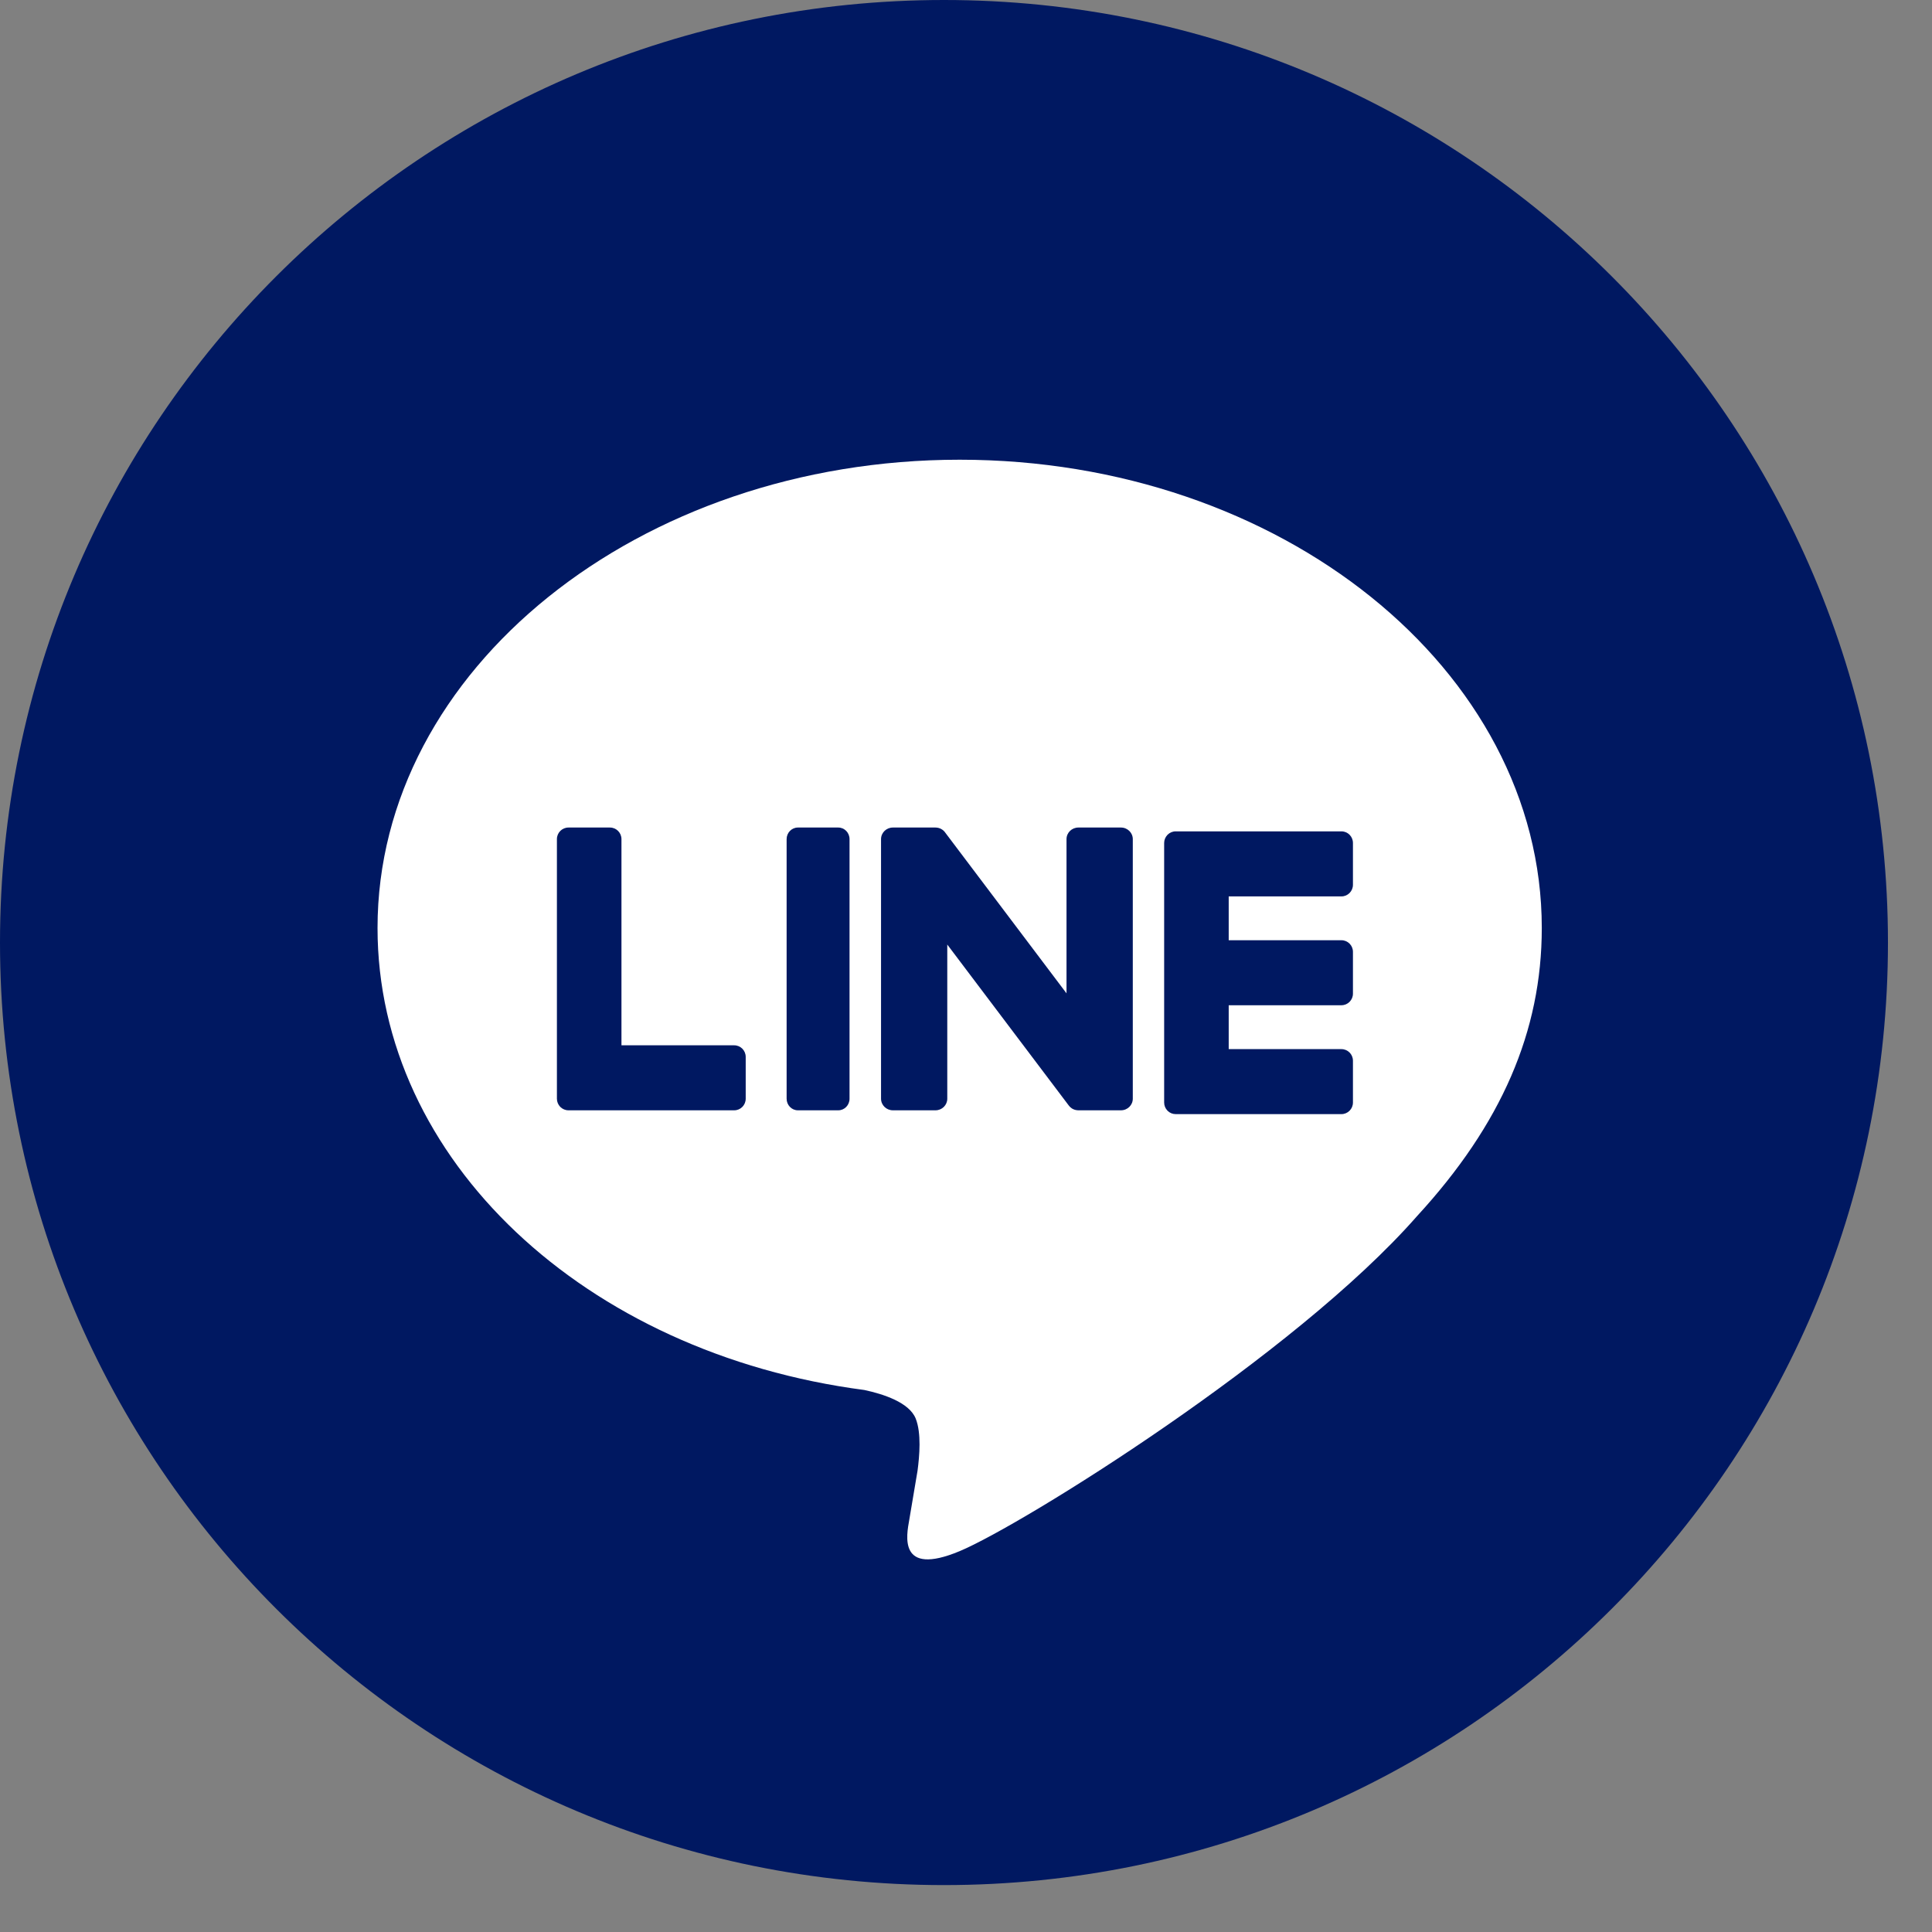
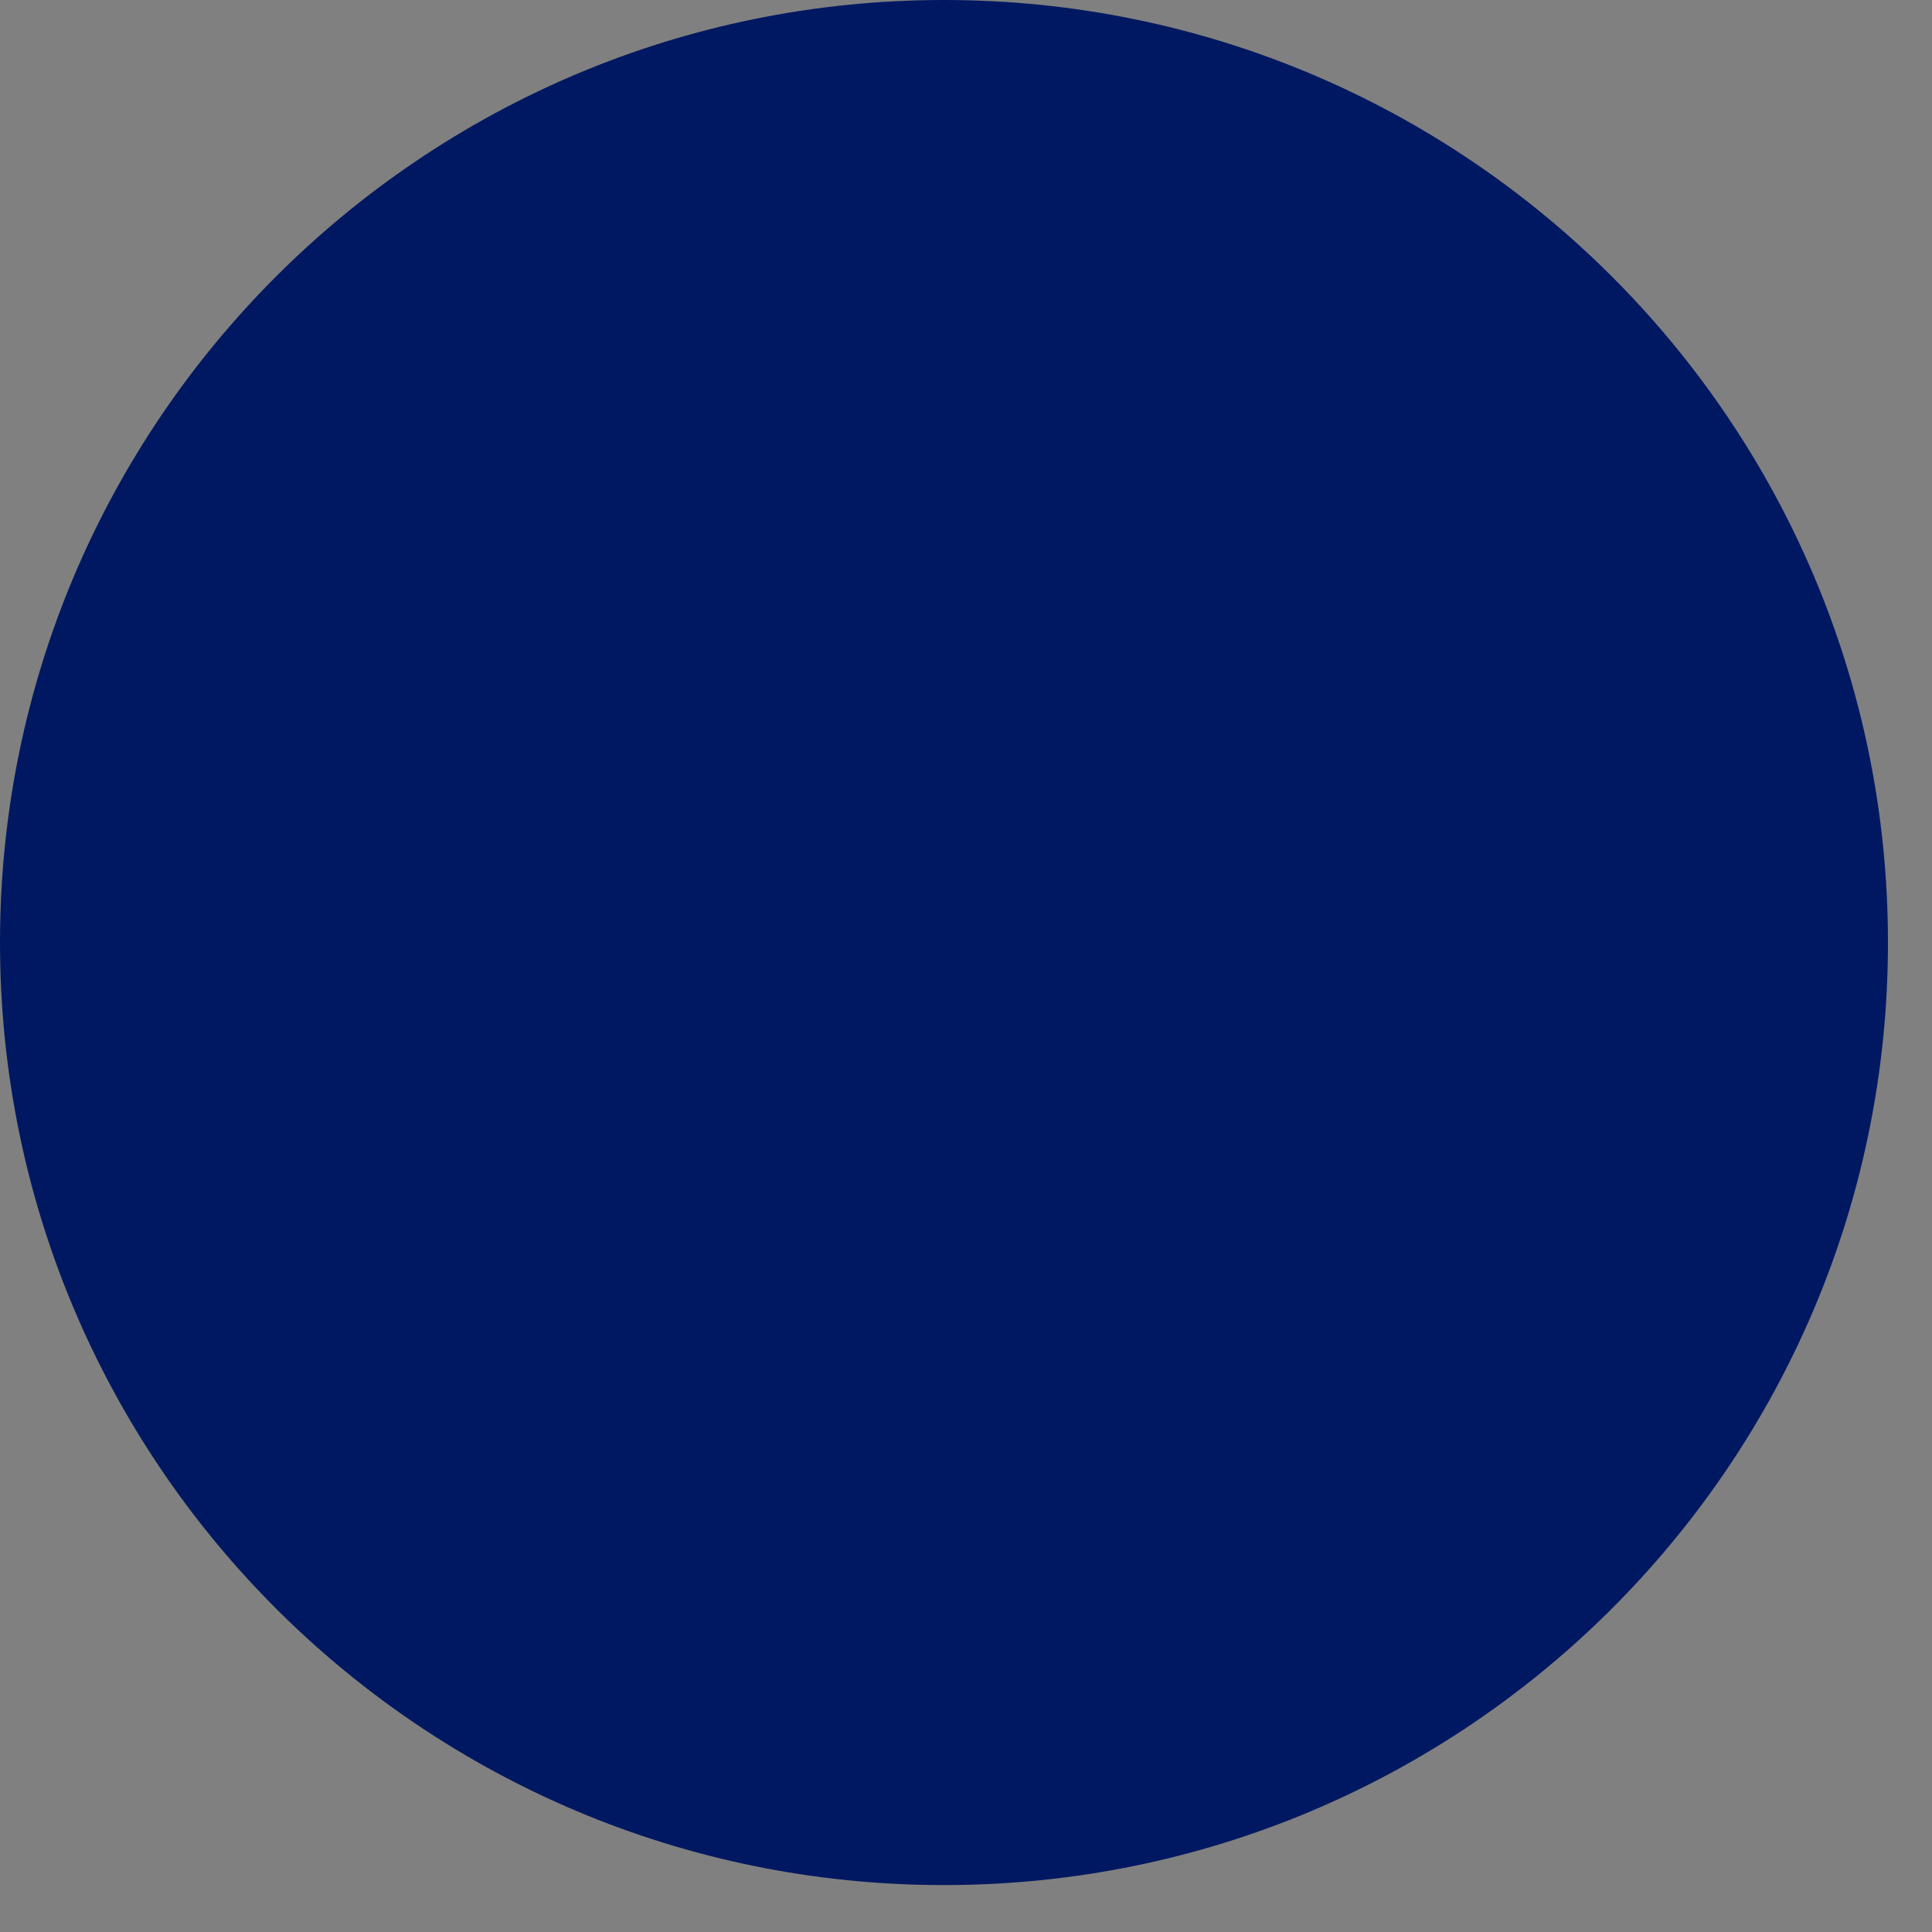
<svg xmlns="http://www.w3.org/2000/svg" width="39" height="39" viewBox="0 0 39 39" fill="none">
  <rect x="0" y="0" width="39" height="39" fill="#808080" stroke="none" />
  <path d="M0 19.027C0 8.519 8.531 0 19.055 0C29.579 0 38.111 8.519 38.111 19.027C38.111 29.535 29.579 38.053 19.055 38.053C8.531 38.053 0 29.535 0 19.027Z" fill="#001861" />
-   <path d="M19.372 9.28C12.893 9.28 7.621 13.521 7.621 18.733C7.621 23.406 11.802 27.319 17.448 28.059C17.831 28.141 18.352 28.309 18.484 28.634C18.602 28.928 18.561 29.39 18.522 29.687C18.522 29.687 18.384 30.509 18.354 30.684C18.303 30.979 18.118 31.836 19.372 31.312C20.626 30.788 26.139 27.362 28.605 24.549C30.307 22.698 31.123 20.819 31.123 18.733C31.123 13.521 25.852 9.28 19.372 9.28Z" fill="white" />
-   <path d="M16.106 16.705C15.981 16.705 15.879 16.81 15.879 16.939V22.179C15.879 22.308 15.981 22.413 16.106 22.413H16.922C17.048 22.413 17.149 22.308 17.149 22.179V16.939C17.149 16.81 17.048 16.705 16.922 16.705H16.106Z" fill="#001861" />
-   <path d="M22.628 16.705H21.768C21.636 16.705 21.529 16.81 21.529 16.939V20.052L19.082 16.809C19.077 16.801 19.07 16.793 19.064 16.785L19.062 16.784C19.057 16.779 19.053 16.774 19.048 16.769C19.046 16.768 19.045 16.767 19.043 16.765C19.039 16.762 19.035 16.758 19.031 16.755C19.029 16.753 19.027 16.752 19.024 16.75C19.02 16.747 19.016 16.744 19.012 16.742C19.01 16.74 19.007 16.739 19.005 16.738C19 16.735 18.996 16.733 18.992 16.731C18.989 16.73 18.987 16.728 18.985 16.727C18.98 16.725 18.976 16.723 18.971 16.721C18.968 16.721 18.966 16.72 18.963 16.719C18.959 16.717 18.954 16.715 18.949 16.714C18.946 16.713 18.943 16.713 18.941 16.712C18.936 16.711 18.931 16.71 18.927 16.709C18.924 16.709 18.92 16.708 18.917 16.708C18.913 16.707 18.908 16.707 18.904 16.706C18.9 16.706 18.896 16.706 18.892 16.706C18.889 16.706 18.887 16.705 18.884 16.705H18.024C17.892 16.705 17.785 16.81 17.785 16.939V22.179C17.785 22.308 17.892 22.413 18.024 22.413H18.884C19.016 22.413 19.122 22.308 19.122 22.179V19.067L21.573 22.314C21.59 22.338 21.611 22.357 21.633 22.372C21.634 22.372 21.635 22.373 21.636 22.374C21.641 22.377 21.646 22.38 21.651 22.383C21.653 22.384 21.655 22.385 21.657 22.386C21.661 22.388 21.665 22.39 21.669 22.392C21.673 22.393 21.676 22.395 21.68 22.396C21.683 22.397 21.685 22.398 21.687 22.399C21.693 22.401 21.698 22.403 21.704 22.404C21.705 22.404 21.706 22.405 21.707 22.405C21.727 22.41 21.747 22.413 21.768 22.413H22.628C22.76 22.413 22.867 22.308 22.867 22.179V16.939C22.867 16.81 22.76 16.705 22.628 16.705" fill="#001861" />
-   <path d="M14.821 21.101H12.545V16.939C12.545 16.81 12.441 16.705 12.313 16.705H11.475C11.346 16.705 11.242 16.81 11.242 16.939V22.179C11.242 22.241 11.267 22.299 11.307 22.341L11.31 22.344L11.314 22.348C11.356 22.388 11.412 22.413 11.475 22.413H14.821C14.95 22.413 15.053 22.308 15.053 22.179V21.335C15.053 21.206 14.95 21.101 14.821 21.101Z" fill="#001861" />
-   <path d="M27.079 18.095C27.207 18.095 27.311 17.99 27.311 17.86V17.017C27.311 16.887 27.207 16.782 27.079 16.782H23.733H23.732C23.669 16.782 23.613 16.808 23.571 16.848C23.57 16.849 23.569 16.85 23.568 16.851C23.567 16.852 23.566 16.854 23.565 16.855C23.525 16.897 23.5 16.954 23.5 17.017V17.017V22.256V22.256C23.5 22.319 23.525 22.376 23.565 22.418C23.566 22.419 23.567 22.421 23.568 22.422C23.569 22.423 23.57 22.424 23.572 22.425C23.613 22.465 23.67 22.49 23.732 22.49H27.079C27.207 22.49 27.311 22.385 27.311 22.256V21.412C27.311 21.283 27.207 21.178 27.079 21.178H24.803V20.292H27.079C27.207 20.292 27.311 20.187 27.311 20.058V19.214C27.311 19.085 27.207 18.98 27.079 18.98H24.803V18.095H27.079Z" fill="#001861" />
</svg>